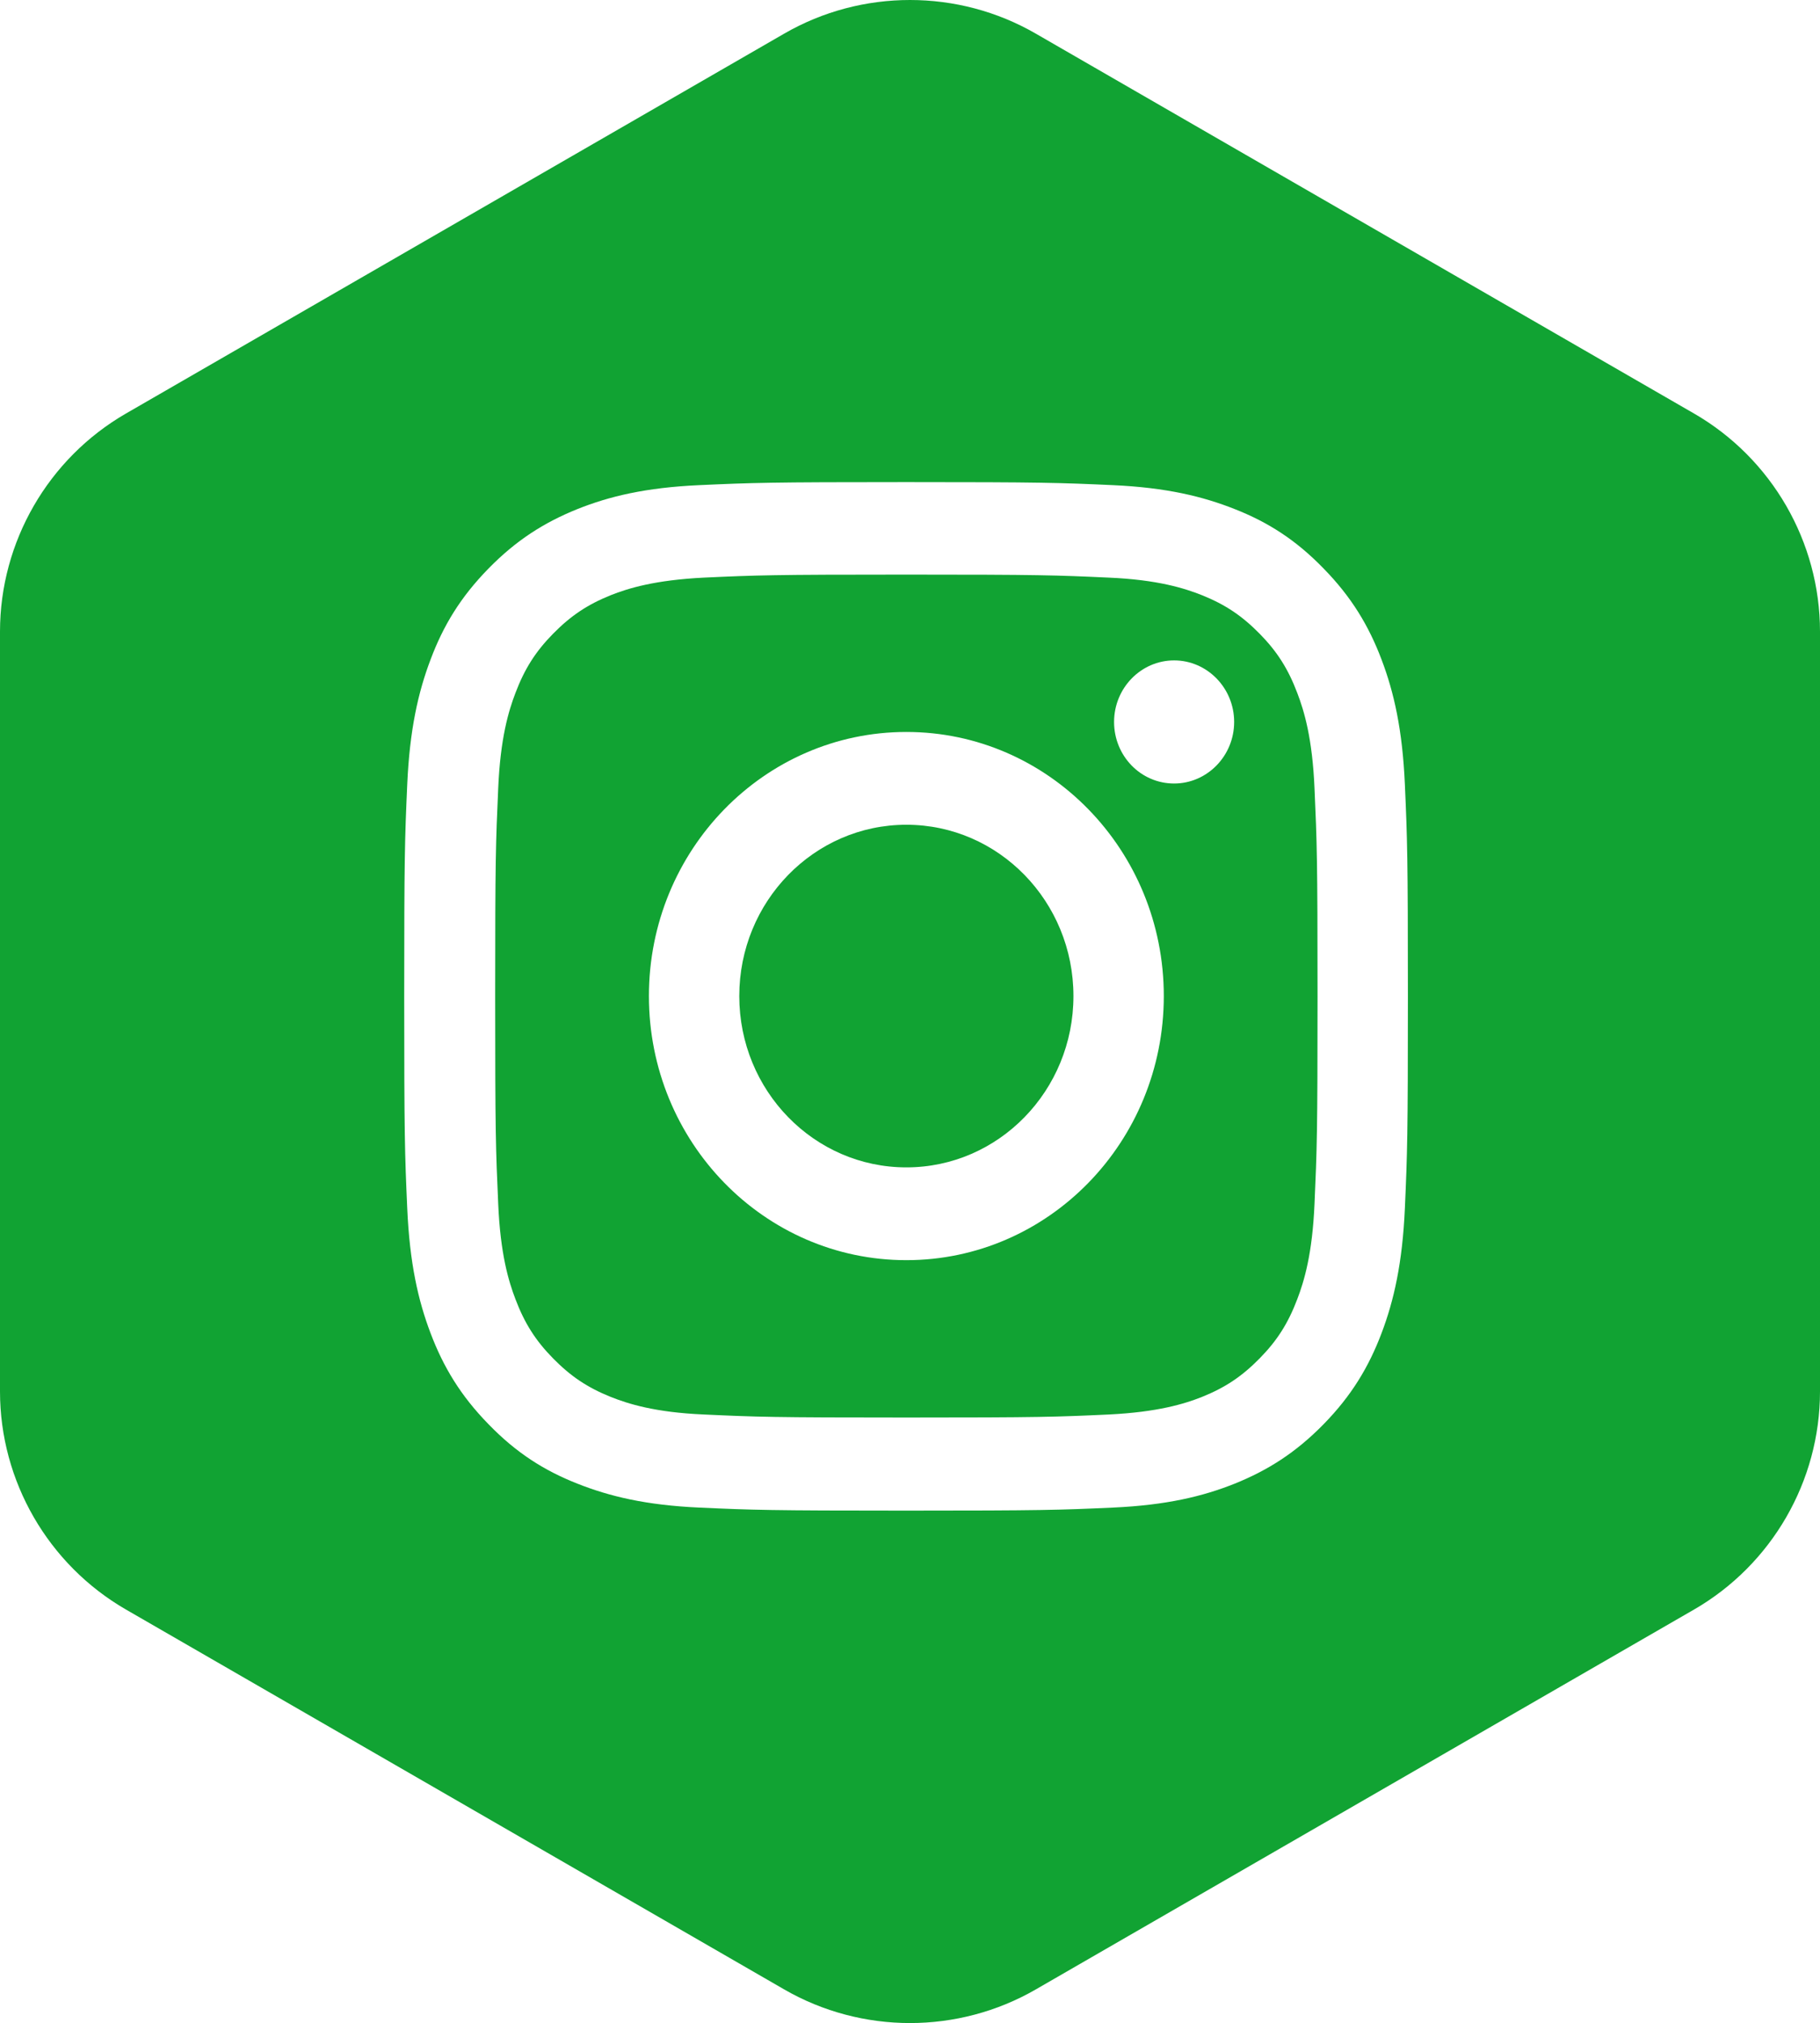
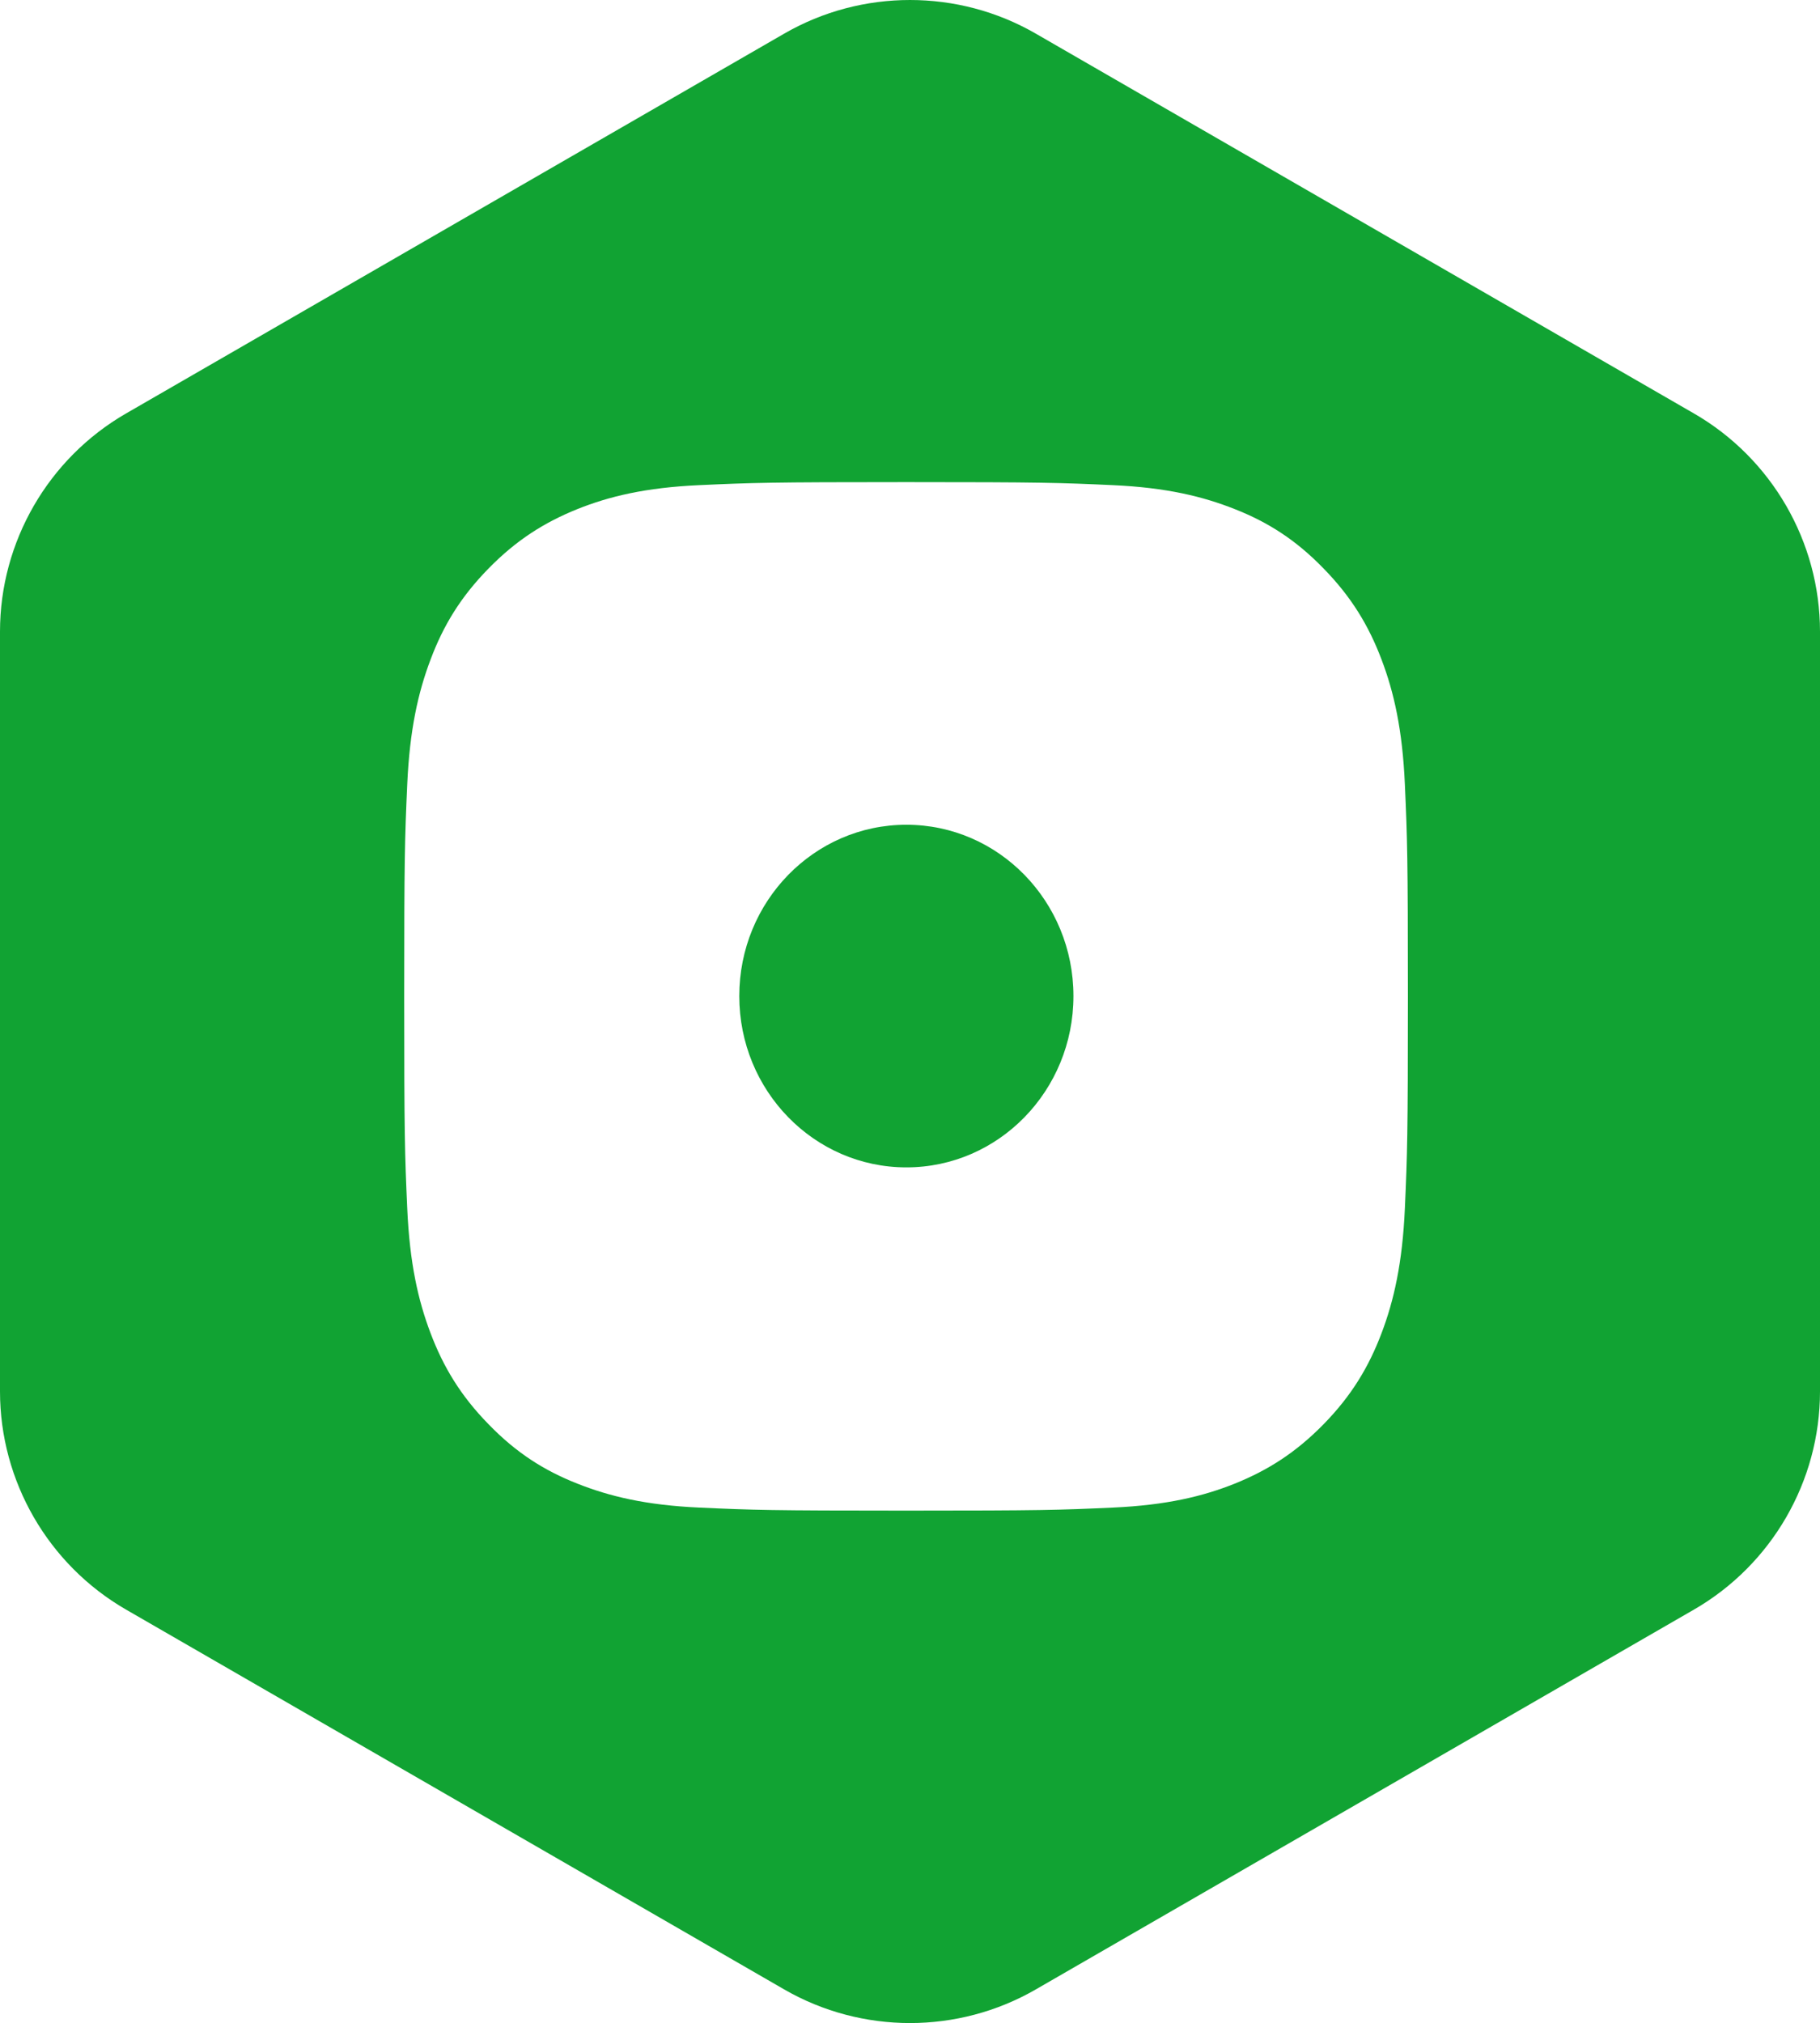
<svg xmlns="http://www.w3.org/2000/svg" id="Capa_1" data-name="Capa 1" viewBox="0 0 60.02 66.72">
  <defs>
    <style>
      .cls-1 {
        fill: #11a333;
        stroke-width: 0px;
      }
    </style>
  </defs>
-   <path class="cls-1" d="m42.78,22.85c-.3-.79-.66-1.36-1.24-1.95-.58-.59-1.13-.96-1.9-1.27-.58-.23-1.46-.51-3.07-.58-1.74-.08-2.27-.1-6.68-.1s-4.94.02-6.68.1c-1.61.08-2.49.35-3.07.58-.77.31-1.32.68-1.9,1.27-.58.59-.94,1.16-1.24,1.95-.23.6-.5,1.5-.57,3.15-.08,1.79-.1,2.32-.1,6.85s.02,5.06.1,6.85c.07,1.65.34,2.55.57,3.15.3.79.66,1.36,1.24,1.95.58.59,1.13.96,1.9,1.27.58.23,1.46.51,3.07.58,1.74.08,2.27.1,6.68.1s4.94-.02,6.68-.1c1.61-.08,2.49-.35,3.07-.58.77-.31,1.32-.68,1.9-1.27.58-.59.94-1.16,1.24-1.95.23-.6.5-1.5.57-3.15.08-1.79.1-2.32.1-6.85s-.02-5.06-.1-6.85c-.07-1.65-.34-2.55-.57-3.15Zm-12.89,18.71c-4.69,0-8.49-3.9-8.49-8.71s3.8-8.71,8.49-8.71,8.49,3.9,8.49,8.71-3.8,8.71-8.49,8.71Zm8.83-15.72c-1.1,0-1.98-.91-1.98-2.03s.89-2.03,1.98-2.03,1.98.91,1.98,2.03-.89,2.03-1.98,2.03Z" />
  <ellipse class="cls-1" cx="29.89" cy="32.85" rx="5.51" ry="5.65" />
  <path class="cls-1" d="m55.87,13.64L34.16,1.11c-2.56-1.48-5.74-1.48-8.3,0L4.15,13.64c-2.56,1.48-4.15,4.23-4.15,7.19v25.06c0,2.96,1.59,5.71,4.15,7.19l21.71,12.53c1.28.74,2.72,1.11,4.15,1.11s2.87-.37,4.15-1.11l21.71-12.53c2.56-1.48,4.15-4.23,4.15-7.19v-25.06c0-2.96-1.59-5.71-4.15-7.19Zm-9.54,26.21c-.08,1.8-.36,3.04-.77,4.12-.42,1.11-.99,2.06-1.91,3-.92.94-1.84,1.52-2.93,1.96-1.05.42-2.25.71-4.02.79-1.76.08-2.33.1-6.82.1s-5.06-.02-6.82-.1c-1.76-.08-2.96-.37-4.02-.79-1.09-.43-2.01-1.01-2.93-1.96-.92-.94-1.49-1.89-1.91-3-.41-1.08-.69-2.31-.77-4.12-.08-1.81-.1-2.39-.1-6.99s.02-5.18.1-6.99c.08-1.8.36-3.04.77-4.12.42-1.12.99-2.06,1.91-3,.92-.94,1.84-1.52,2.93-1.96,1.05-.42,2.25-.71,4.02-.79,1.76-.08,2.33-.1,6.82-.1s5.06.02,6.82.1c1.76.08,2.96.37,4.02.79,1.09.43,2.01,1.01,2.93,1.96.92.94,1.49,1.89,1.91,3,.41,1.08.69,2.31.77,4.12.08,1.81.1,2.39.1,6.99s-.02,5.18-.1,6.99Z" />
</svg>